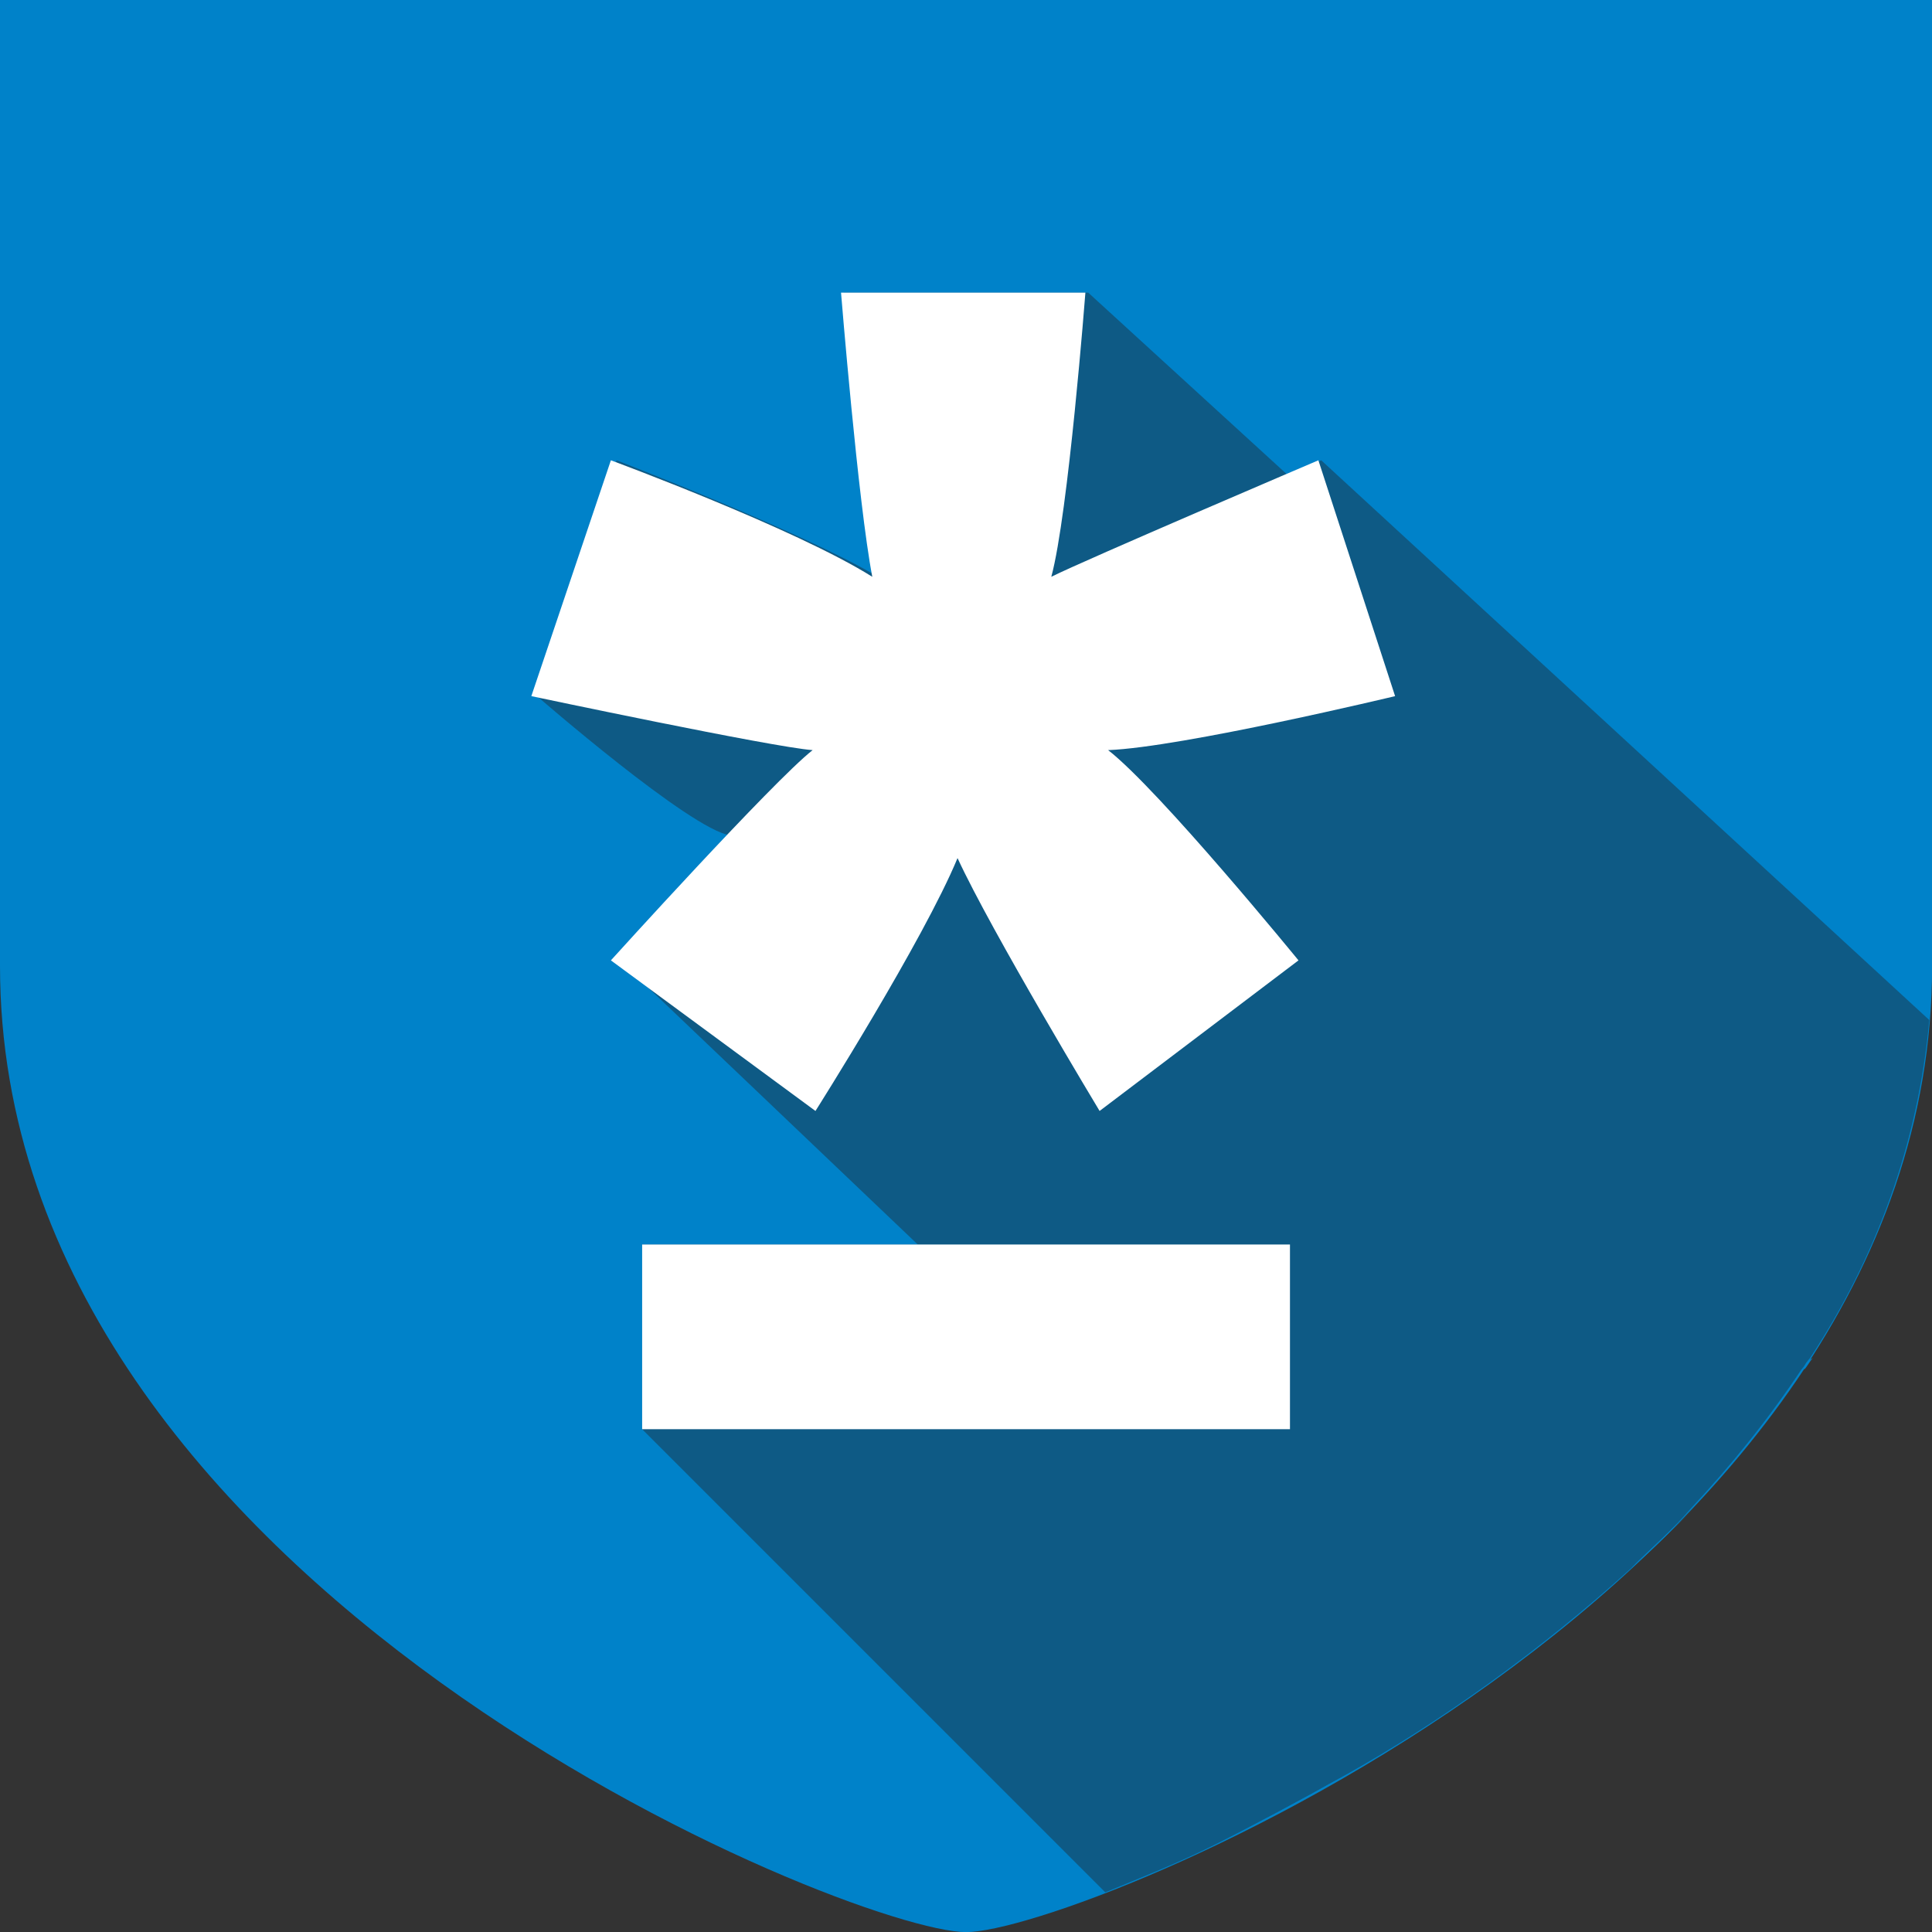
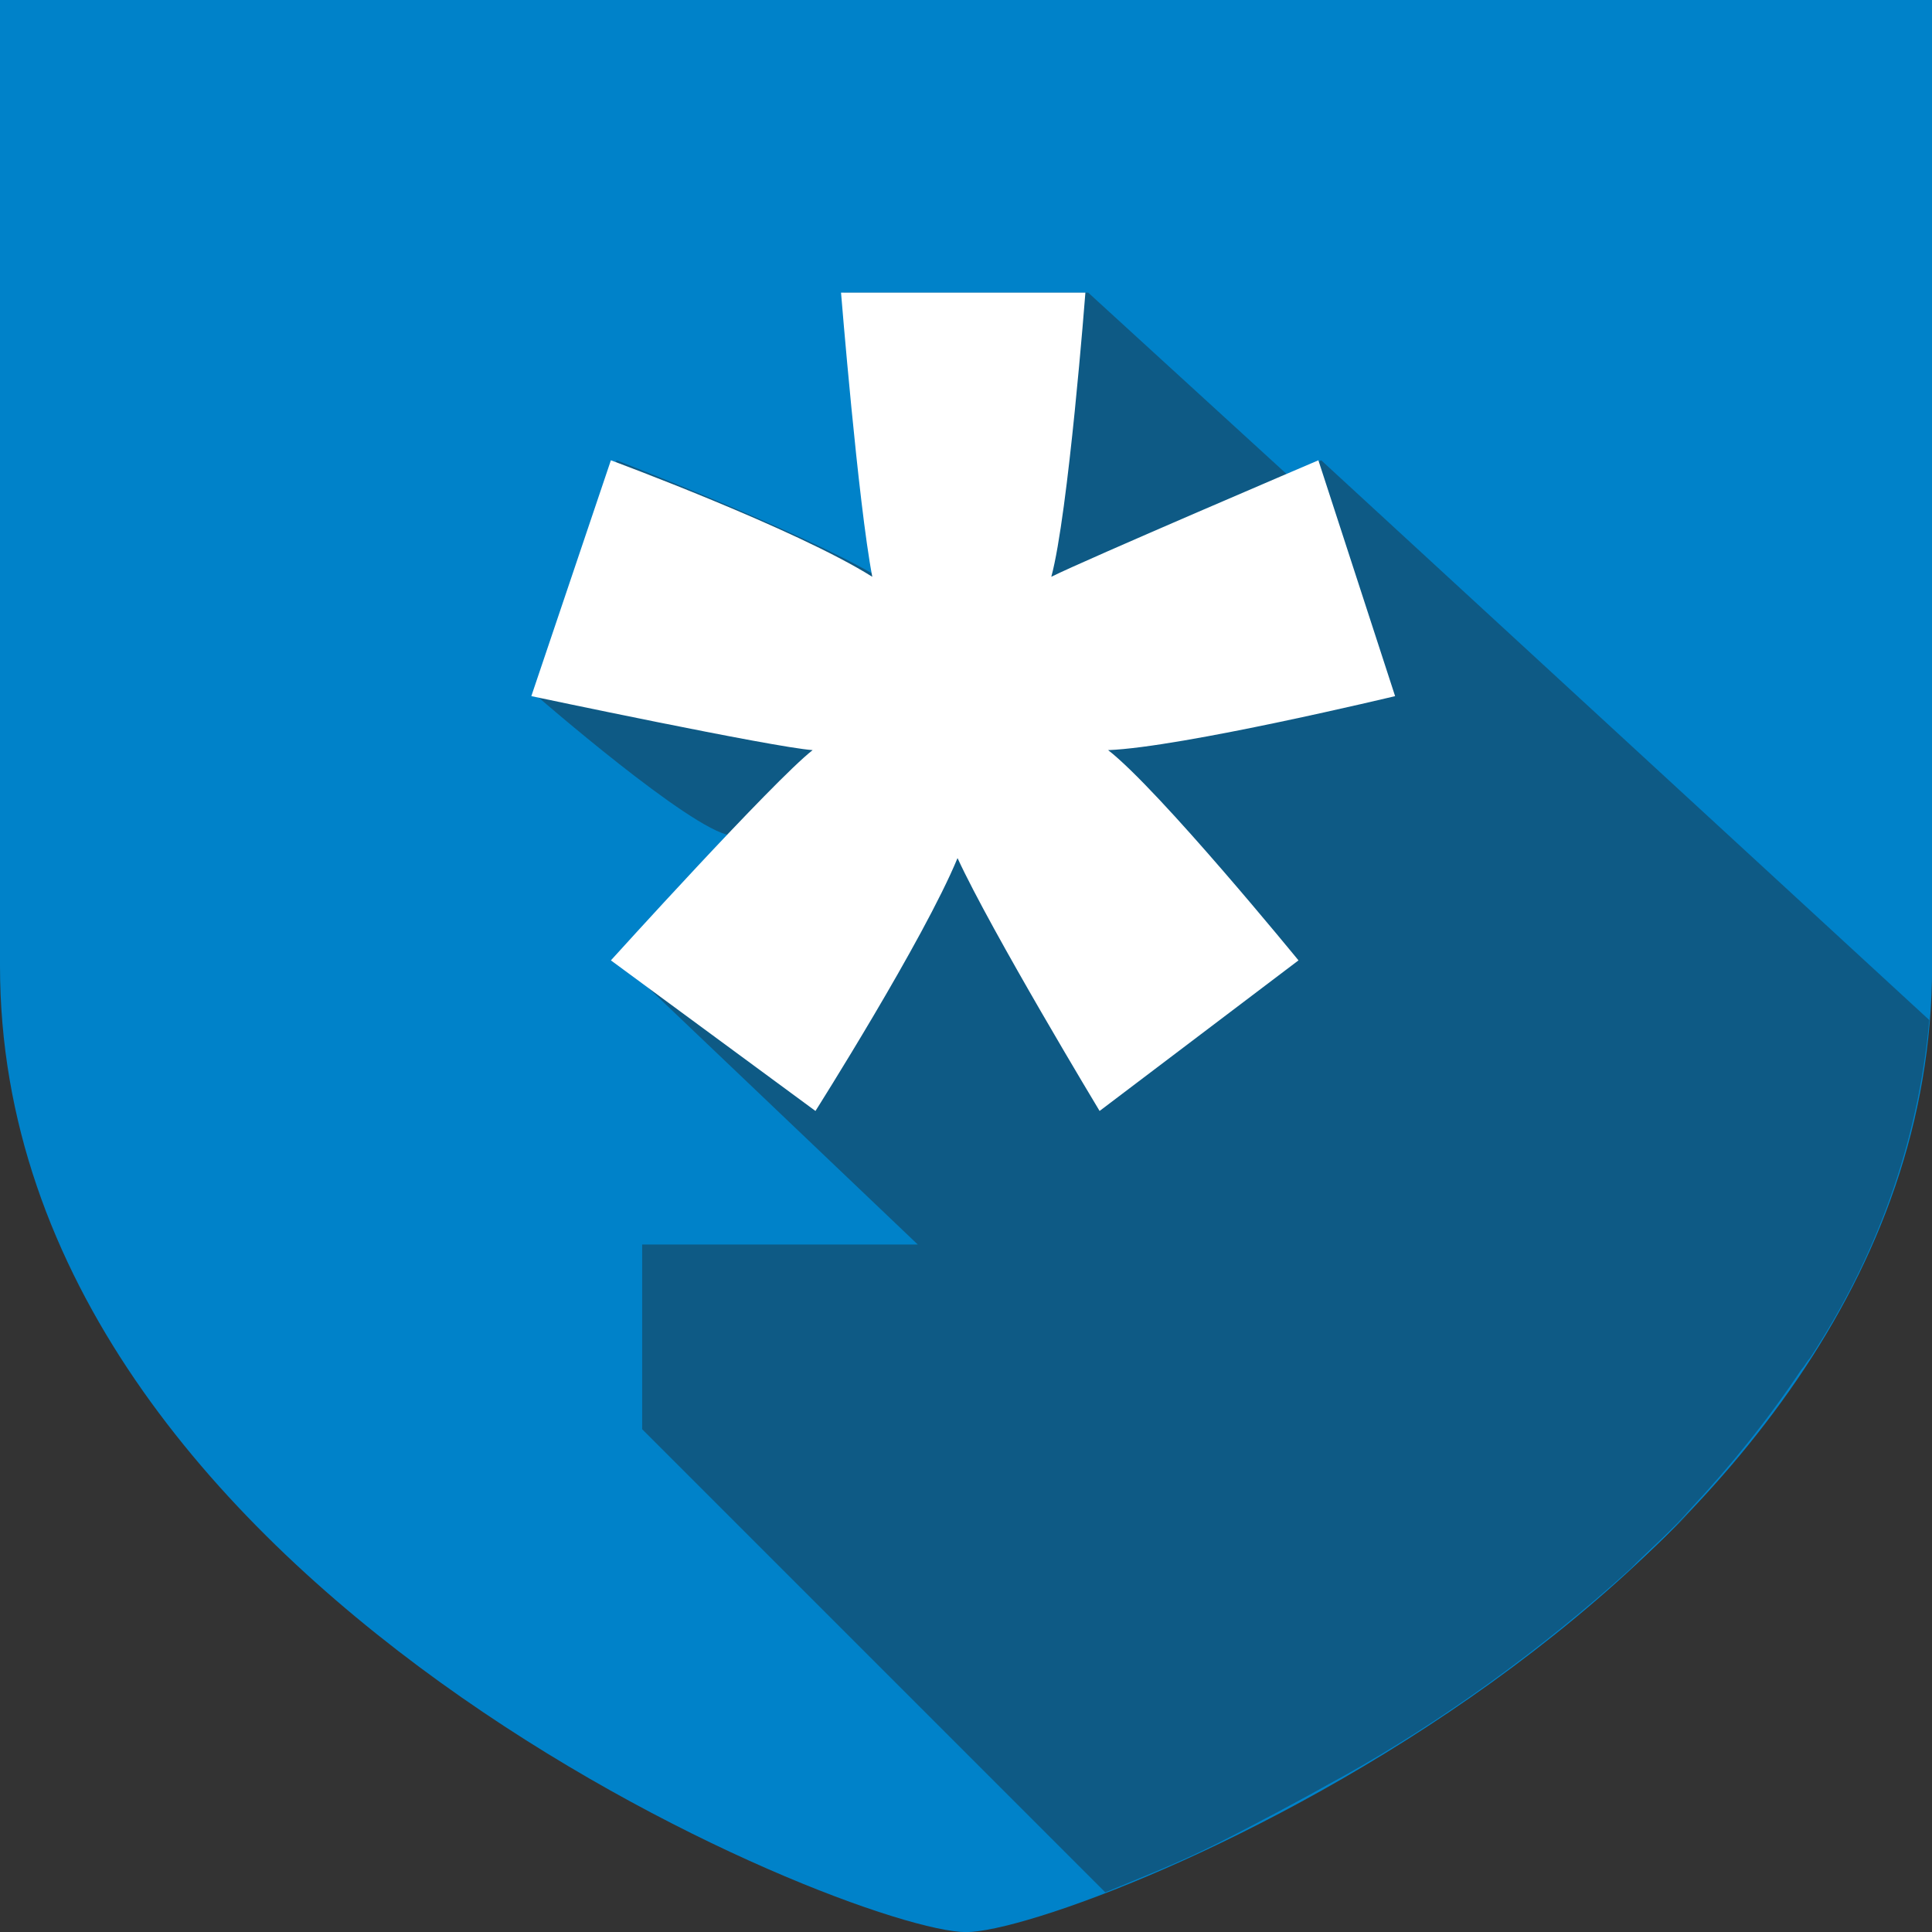
<svg xmlns="http://www.w3.org/2000/svg" xmlns:ns1="http://www.inkscape.org/namespaces/inkscape" xmlns:ns2="http://sodipodi.sourceforge.net/DTD/sodipodi-0.dtd" width="52.765mm" height="52.765mm" viewBox="0 0 52.765 52.765" version="1.1" id="svg4652" ns1:version="0.92.1 r" ns2:docname="icon_android.svg">
  <rect x="0" y="0" width="52.765" height="52.765" fill="#333333" stroke="none" />
  <defs id="defs4646" />
  <ns2:namedview id="base" pagecolor="#ffffff" bordercolor="#666666" borderopacity="1.0" ns1:pageopacity="0.0" ns1:pageshadow="2" ns1:zoom="1.4" ns1:cx="98.15543" ns1:cy="82.030868" ns1:document-units="mm" ns1:current-layer="layer1" showgrid="false" fit-margin-top="0" fit-margin-left="0" fit-margin-right="0" fit-margin-bottom="0" ns1:window-width="1366" ns1:window-height="740" ns1:window-x="0" ns1:window-y="0" ns1:window-maximized="1" />
  <g ns1:label="Layer 1" ns1:groupmode="layer" id="layer1" transform="translate(-163.361,-213.165)">
    <g id="g4582" transform="matrix(0.776,0,0,0.776,163.361,213.165)">
      <path style="fill:#0082c9" ns1:connector-curvature="0" d="M 0,0 V 34 C 0,55.9 30,68 34,68 38,68 68,55.9 68,34 V 0 Z" id="path4580" />
    </g>
    <g id="g4602" transform="matrix(0.776,0,0,0.776,163.361,213.165)">
      <path style="opacity:0.4;fill:#231f20" ns1:connector-curvature="0" d="m 57.4,55.2 c 0.7,-0.7 1.5,-1.4 2.1,-2.1 v 0 c 1.4,-1.5 2.7,-3.1 3.9,-4.9 v 0 c 0.1,-0.1 0.2,-0.3 0.3,-0.4 0,0 0,0 0,0 2.3,-3.5 3.8,-7.5 4.2,-11.9 l -21.4,-19.7 -1.2,0.5 -7,-6.4 h -8.6 c 0,0 0.6,7.4 1.2,10 -2.7,-1.6 -9.2,-4.1 -9.2,-4.1 l -2.8,8.3 c 0,0 5.4,4.7 6.8,4.9 -1.9,2 -4,4.3 -4,4.3 l 10.6,10.1 h -9.7 v 6.5 l 16.3,16.3 c 0,0 0,0 0,0 v 0 c 1.2,-0.5 2.5,-1 3.9,-1.7 0,0 0,0 0,0 1.4,-0.7 2.9,-1.5 4.5,-2.4 v 0 c 3.4,-1.9 6.9,-4.4 10.1,-7.3 z" id="path4584" />
      <path style="fill:none" ns1:connector-curvature="0" d="m 64.5,48.1 c 0,0 -0.3,-0.1 -0.7,-0.4 -0.1,0.1 -0.2,0.3 -0.3,0.4 z" id="path4586" />
      <path style="fill:none" ns1:connector-curvature="0" d="m 57.4,55.2 9.3,-0.9 -7.1,-1.2 c -0.7,0.7 -1.4,1.4 -2.2,2.1 z" id="path4588" />
      <path style="fill:#0082c9" ns1:connector-curvature="0" d="m 42.8,64.9 c -1.4,0.7 -2.8,1.3 -3.9,1.7 1.1,-0.4 2.5,-1 3.9,-1.7 z" id="path4590" />
      <path style="fill:#0082c9" ns1:connector-curvature="0" d="m 57.4,55.2 v 0 c 0.7,-0.7 1.5,-1.4 2.2,-2.1 v 0 c -0.7,0.7 -1.4,1.4 -2.2,2.1 z" id="path4592" />
-       <path style="fill:#0082c9" ns1:connector-curvature="0" d="m 63.5,48.2 v 0 c 0.1,-0.1 0.2,-0.3 0.3,-0.4 0,0 0,0 0,0 -0.2,0.1 -0.3,0.2 -0.3,0.4 z" id="path4594" />
      <path style="fill:#0082c9" ns1:connector-curvature="0" d="m 42.8,64.9 c 1.4,-0.7 2.9,-1.5 4.5,-2.4 v 0 c -1.5,0.9 -3.1,1.7 -4.5,2.4 z" id="path4596" />
      <path style="fill:#231f20" ns1:connector-curvature="0" d="m 42.8,64.9 c 0,0 0,0 0,0 0,0 0,0 0,0 z" id="path4598" />
-       <polygon style="fill:#231f20" points="" id="polygon4600" />
    </g>
    <g id="g4608" transform="matrix(0.776,0,0,0.776,163.361,213.165)">
      <g id="g4606">
        <path style="fill:#ffffff" ns1:connector-curvature="0" d="m 29.6,10.3 h 8.6 c 0,0 -0.6,7.8 -1.2,10 1.2,-0.6 9.4,-4.1 9.4,-4.1 l 2.7,8.3 c 0,0 -7.5,1.8 -10.1,1.9 1.8,1.4 6.7,7.4 6.7,7.4 l -7,5.3 c 0,0 -3.8,-6.3 -5,-8.9 -1.2,2.9 -5,8.9 -5,8.9 l -7.2,-5.3 c 0,0 5.7,-6.3 7.1,-7.4 -1.4,-0.1 -9.9,-1.9 -9.9,-1.9 l 2.8,-8.3 c 0,0 6.5,2.4 9.2,4.1 -0.5,-2.6 -1.1,-10 -1.1,-10 z" id="path4604" />
      </g>
    </g>
    <g id="g4612" transform="matrix(0.776,0,0,0.776,163.361,213.165)">
-       <rect style="fill:#ffffff" x="22.6" y="43.8" width="22.8" height="6.5" id="rect4610" />
-     </g>
+       </g>
  </g>
</svg>